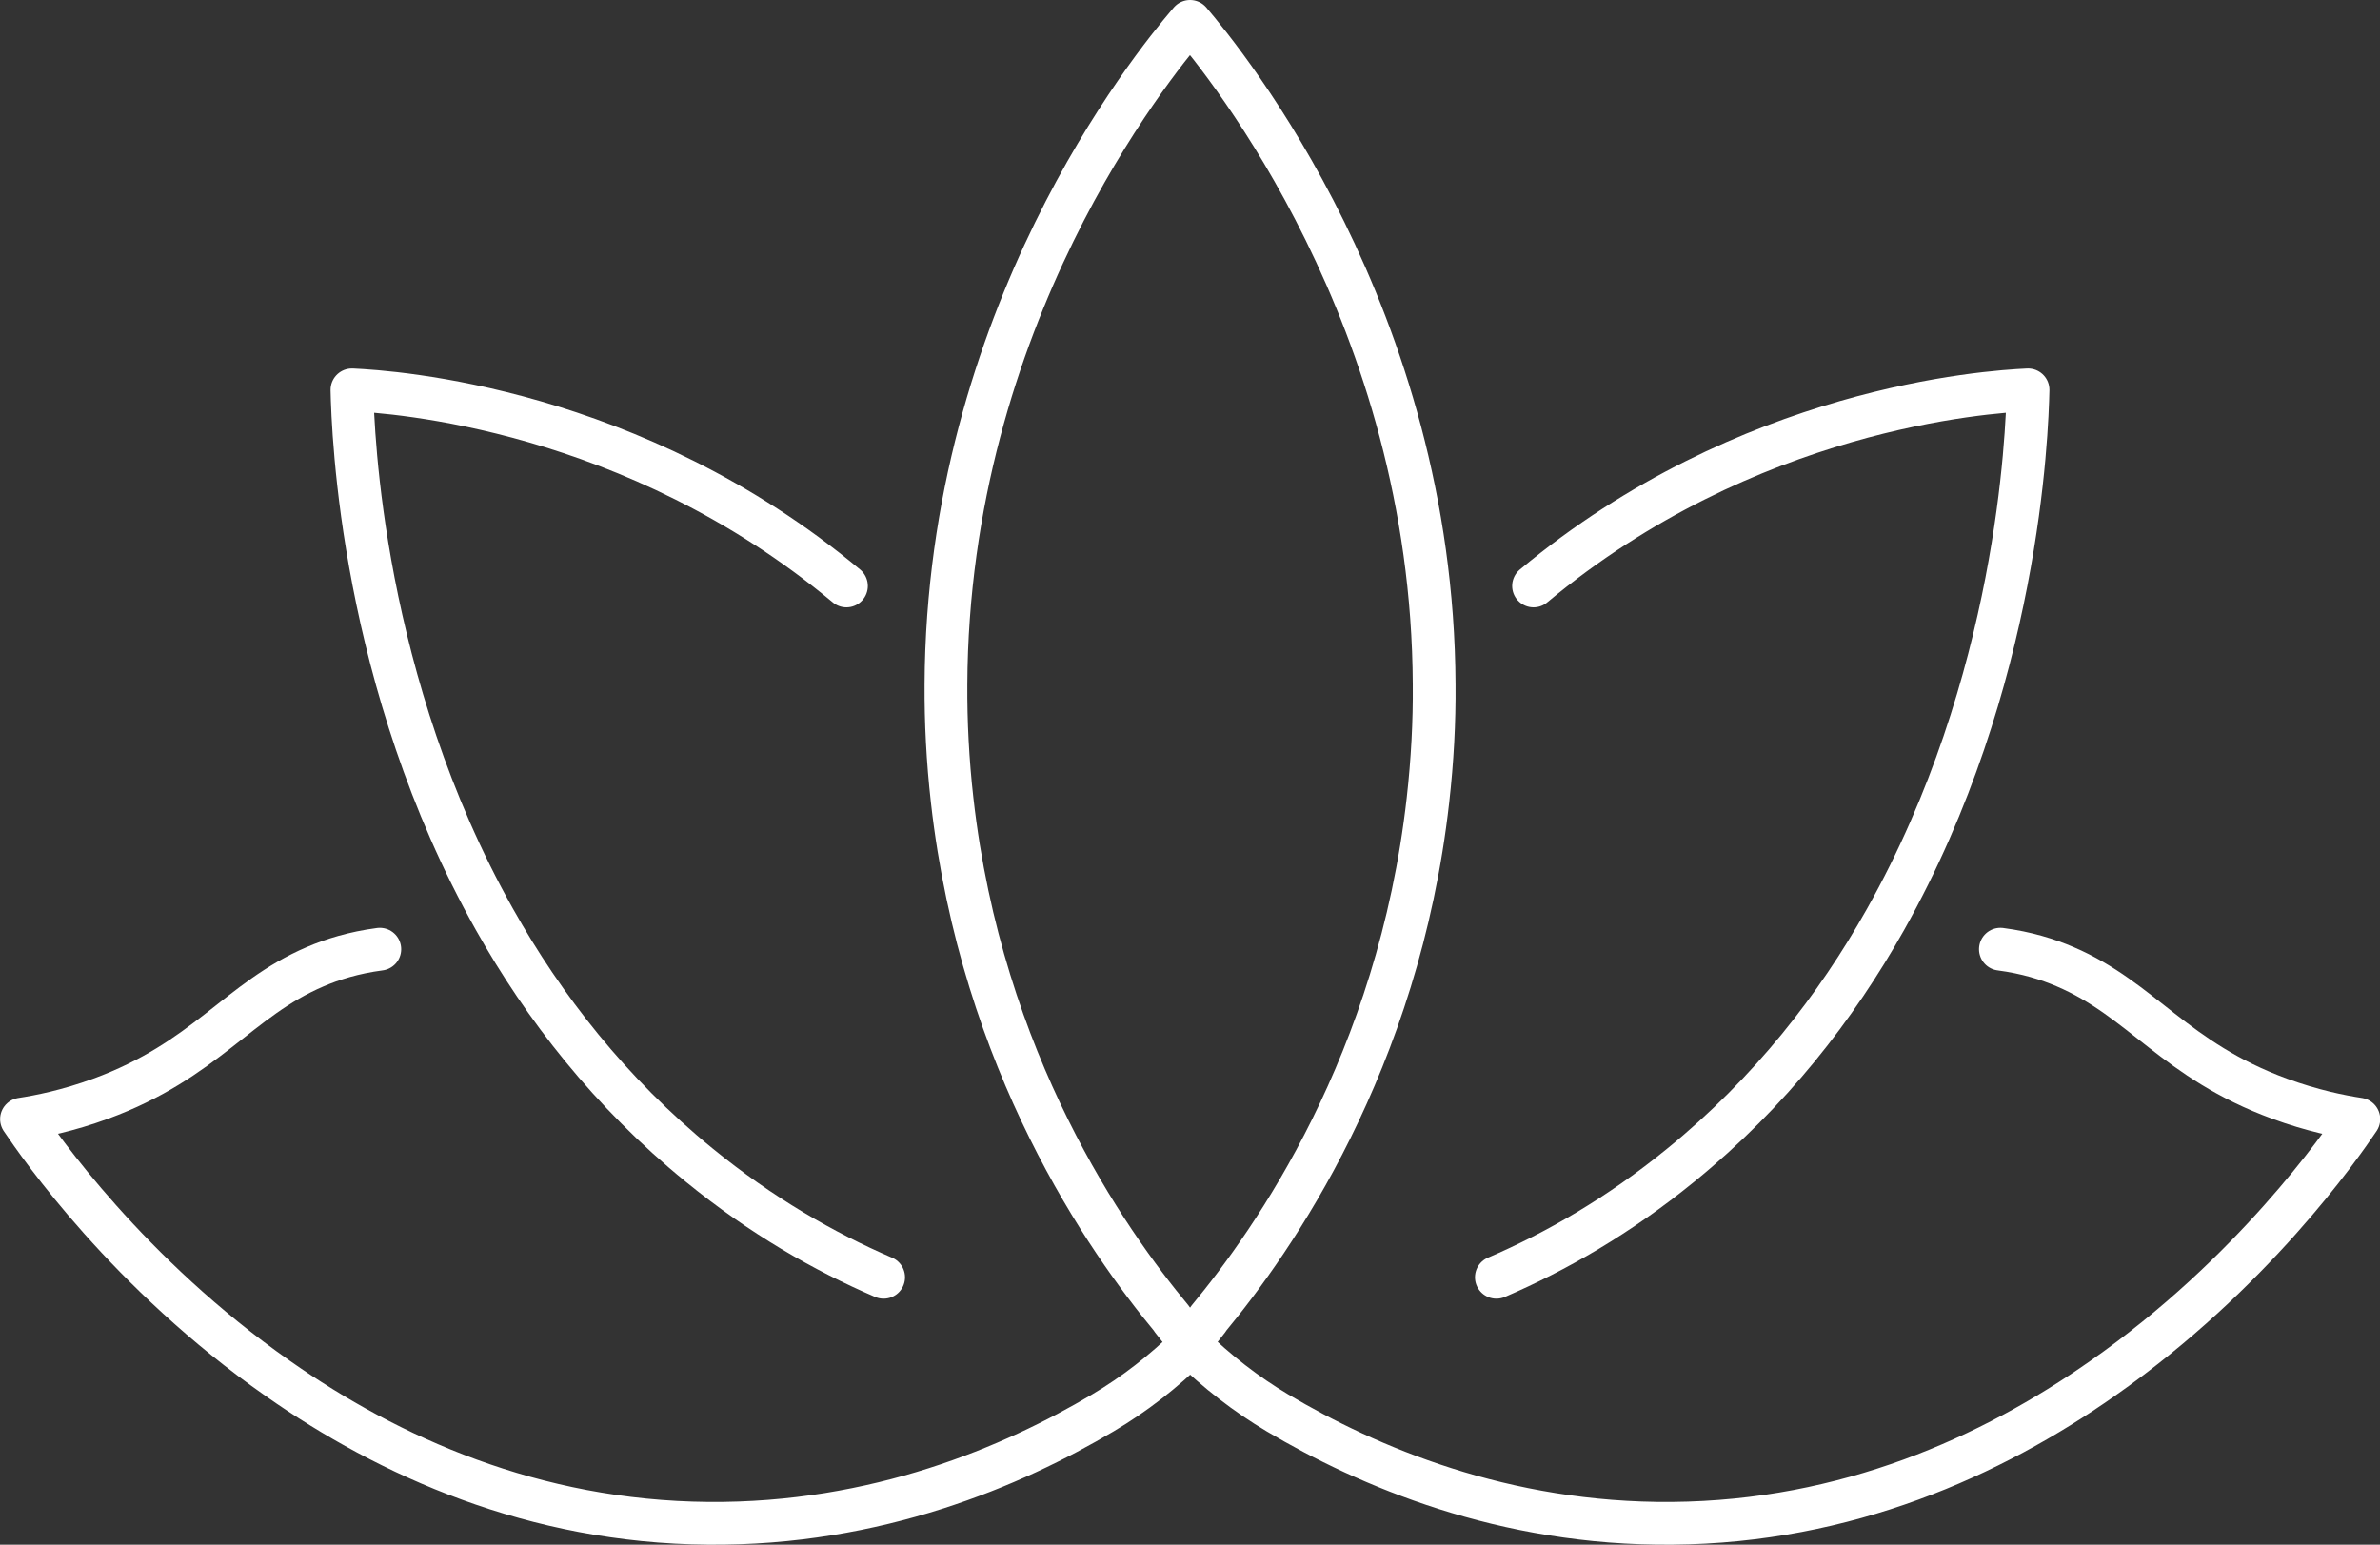
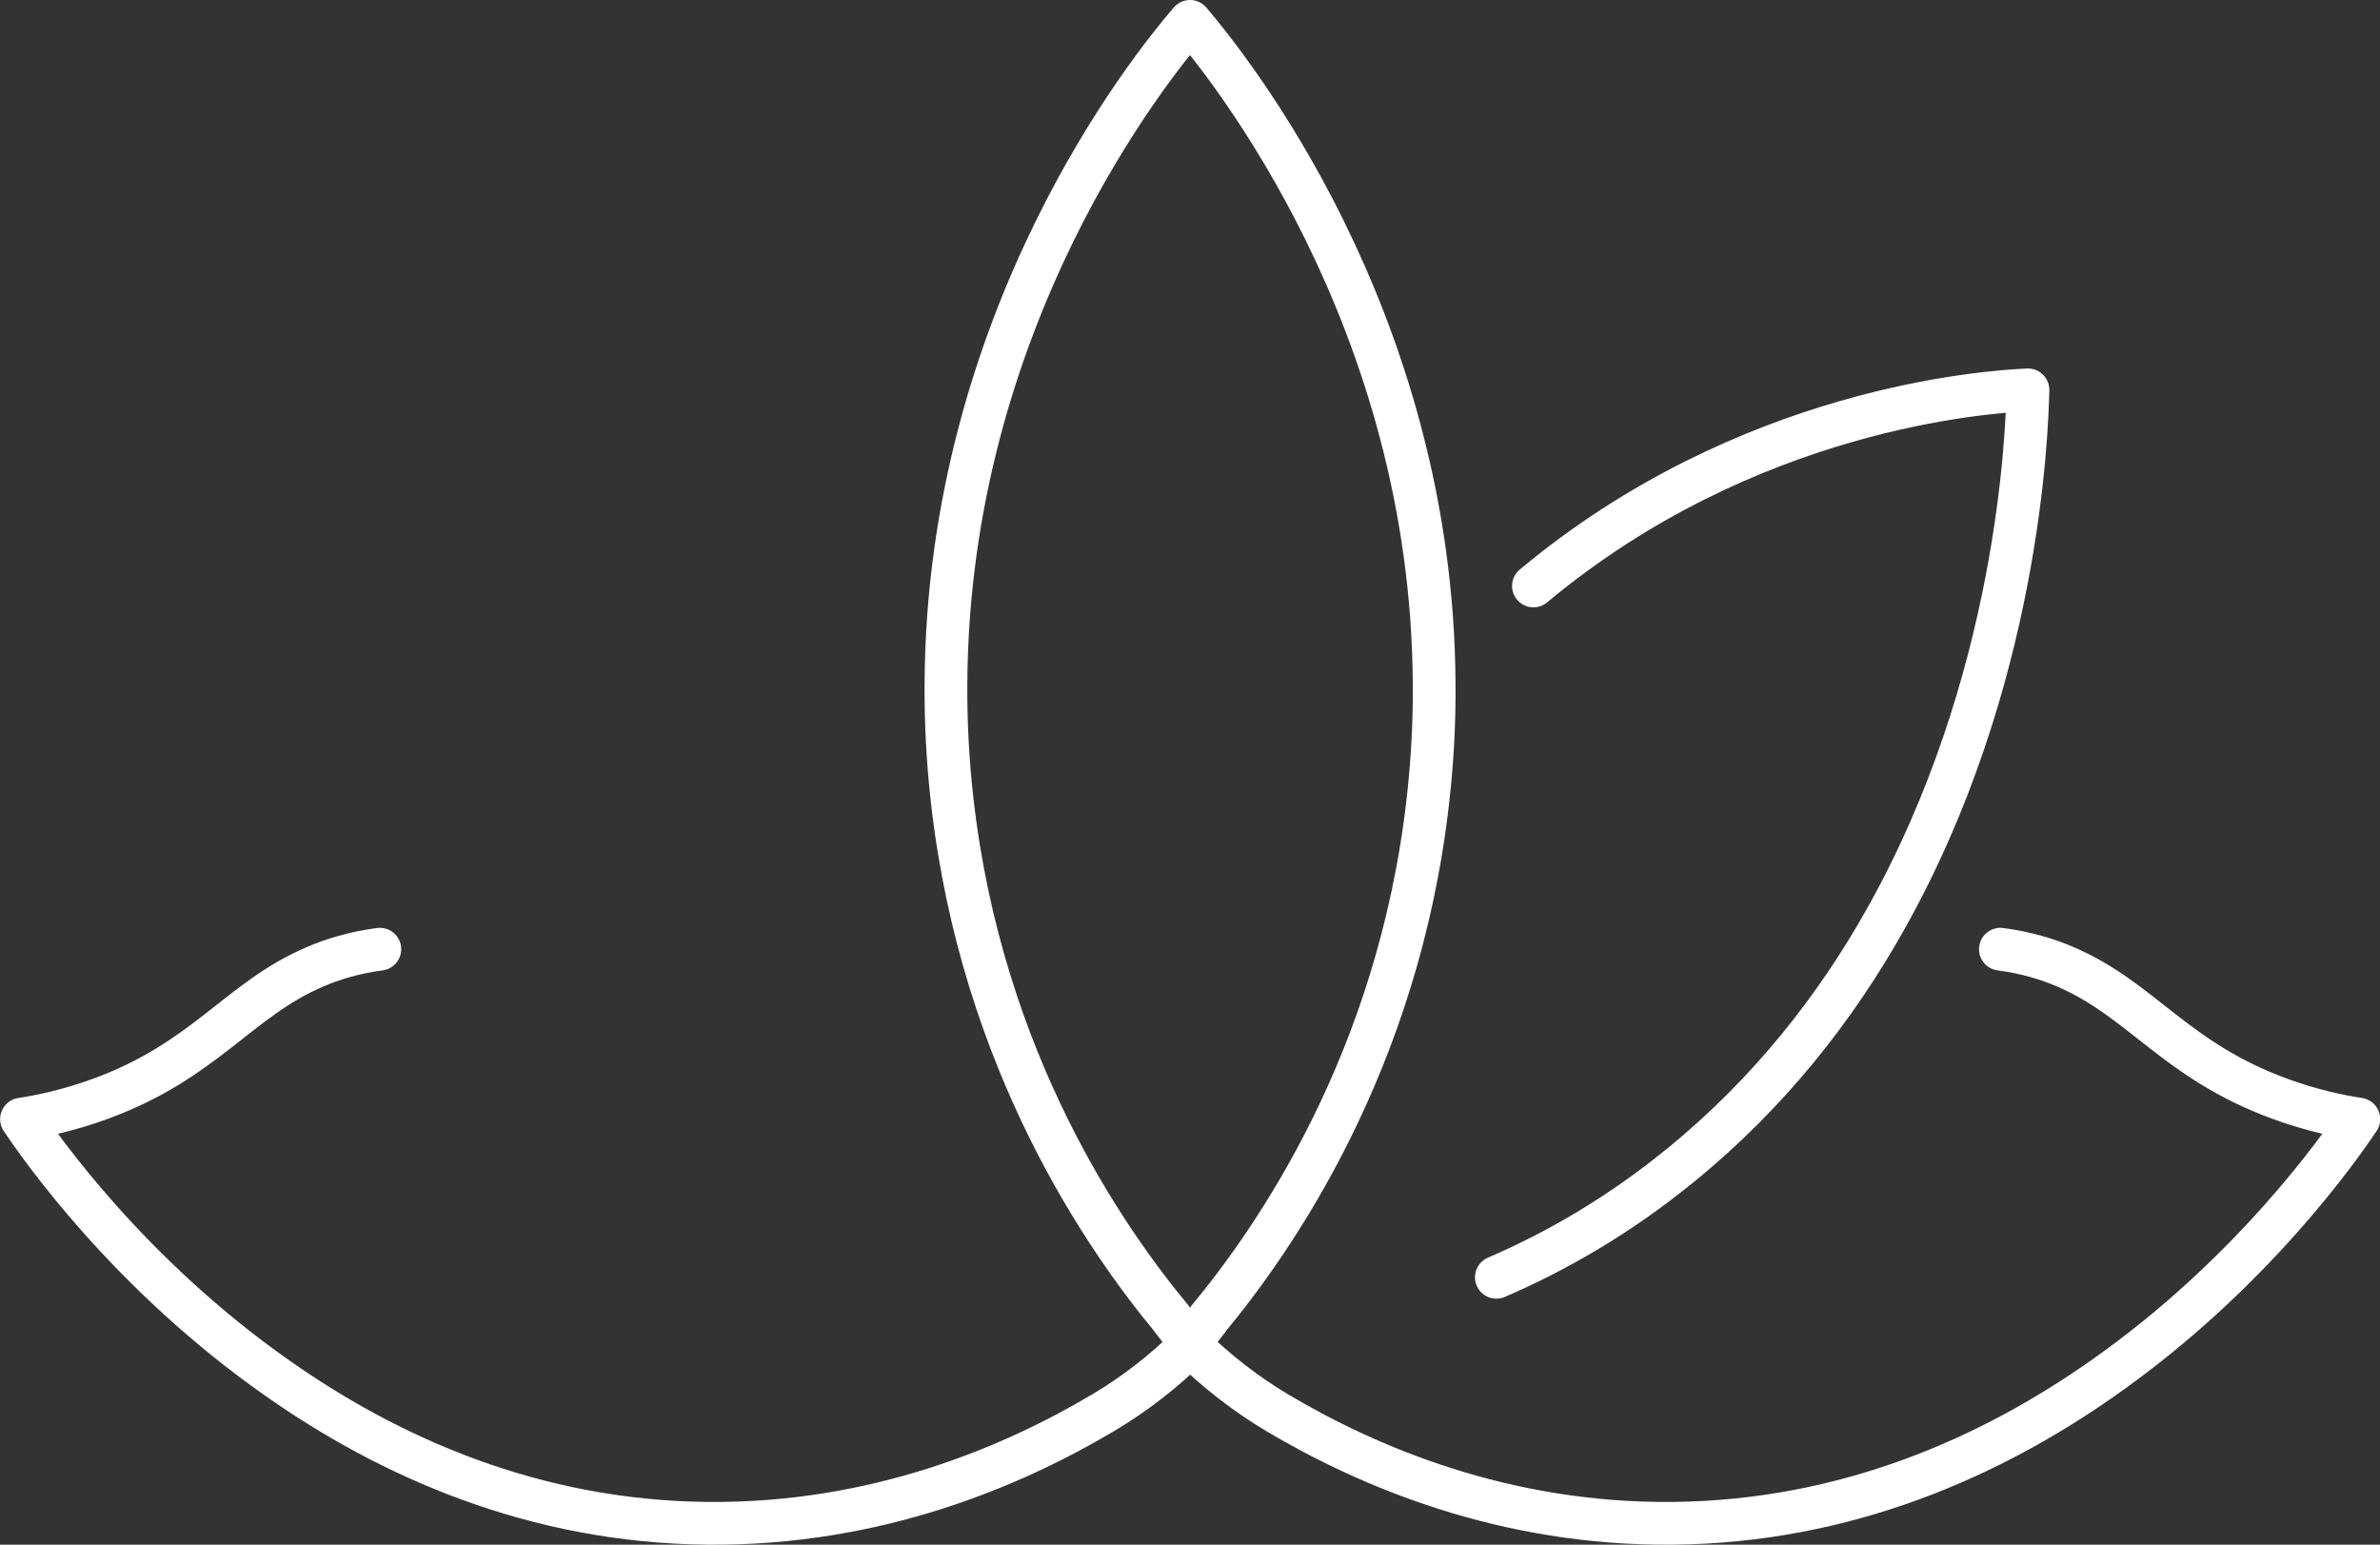
<svg xmlns="http://www.w3.org/2000/svg" id="Layer_2" data-name="Layer 2" viewBox="0 0 222.69 144.54">
  <rect x="0" y="0" width="222.69" height="144.54" fill="#333333" stroke="none" />
  <defs>
    <style>      .cls-1 {        fill: none;        stroke: #fff;        stroke-linecap: round;        stroke-linejoin: round;        stroke-width: 4px;      }    </style>
  </defs>
  <g id="_ÎÓÈ_5" data-name="—ÎÓÈ_5">
    <g>
      <path class="cls-1" d="M111.17,2.21c-3.36,3.95-22.51,27.45-22.66,61.84-.02,3.5.16,7.12.58,10.83,2.77,24.56,14.47,41.2,20.57,48.55v.03l1.69,2.16,1.69-2.16v-.03c6.1-7.36,17.8-24,20.57-48.55.42-3.7.61-7.33.58-10.83-.15-34.38-19.48-58.09-22.84-62.05l-.18.21Z" />
-       <path class="cls-1" d="M82.68,119.52h-.01c-5.58-2.4-11.46-5.77-17.25-10.5-8.34-6.79-14.55-14.79-19.15-22.98-12.47-22.16-13.25-45.58-13.34-49.56,3.89.18,26.27,1.66,46.27,18.35" />
      <path class="cls-1" d="M35.54,88.82c-2.44.32-4.45.95-6.05,1.64-7.19,3.07-10.25,8.75-20.07,12.35-3.08,1.13-5.71,1.65-7.41,1.91,1.68,2.5,9.98,14.47,23.99,24.27,10.39,7.3,23.93,13.41,40.25,13.55,15.79.14,28.55-5.35,36.94-10.33,2.94-1.74,5.67-3.86,8.17-6.32h0c2.5,2.45,5.23,4.57,8.17,6.32,8.39,4.98,21.15,10.47,36.94,10.33,16.32-.14,29.85-6.25,40.25-13.55,14.01-9.8,22.31-21.77,23.99-24.27-1.7-.26-4.34-.78-7.41-1.91-9.82-3.6-12.88-9.28-20.07-12.35-1.61-.69-3.61-1.32-6.06-1.64" />
-       <path class="cls-1" d="M140.01,119.52h.01c5.58-2.4,11.46-5.77,17.25-10.5,8.34-6.79,14.55-14.79,19.15-22.98,12.47-22.16,13.25-45.58,13.34-49.56-3.89.18-26.27,1.66-46.27,18.35" />
+       <path class="cls-1" d="M140.01,119.52c5.58-2.4,11.46-5.77,17.25-10.5,8.34-6.79,14.55-14.79,19.15-22.98,12.47-22.16,13.25-45.58,13.34-49.56-3.89.18-26.27,1.66-46.27,18.35" />
    </g>
  </g>
</svg>